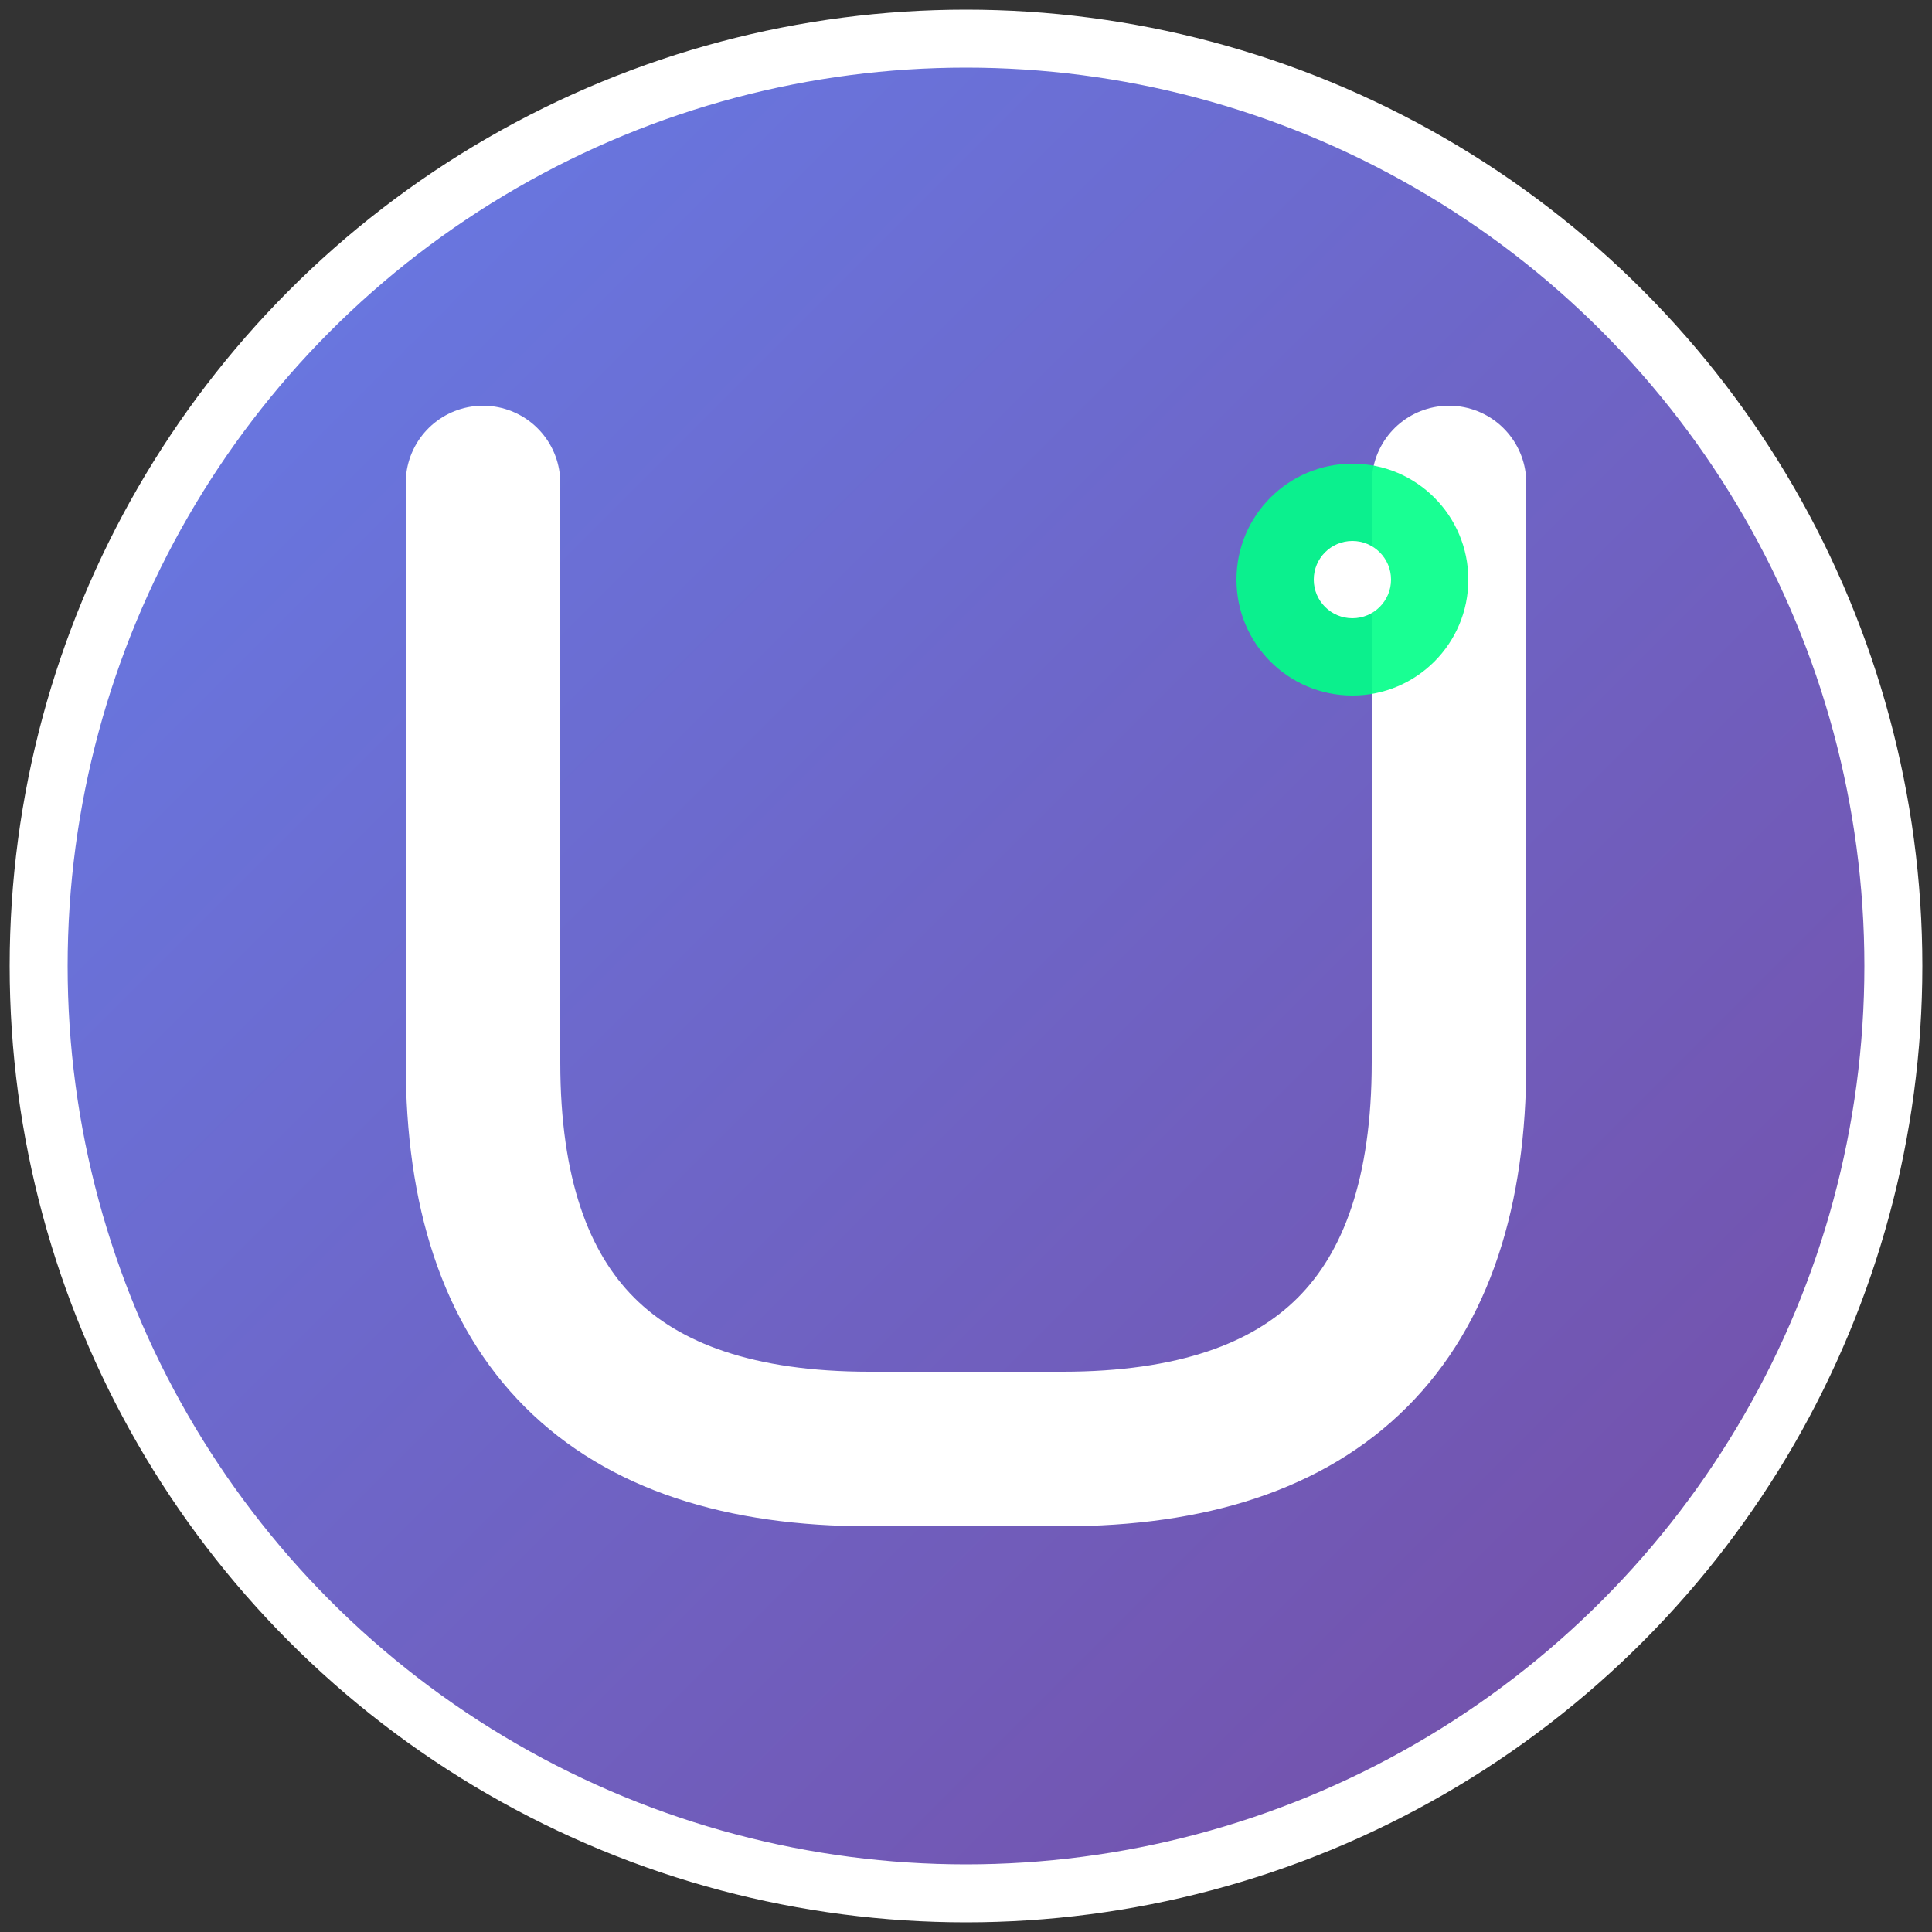
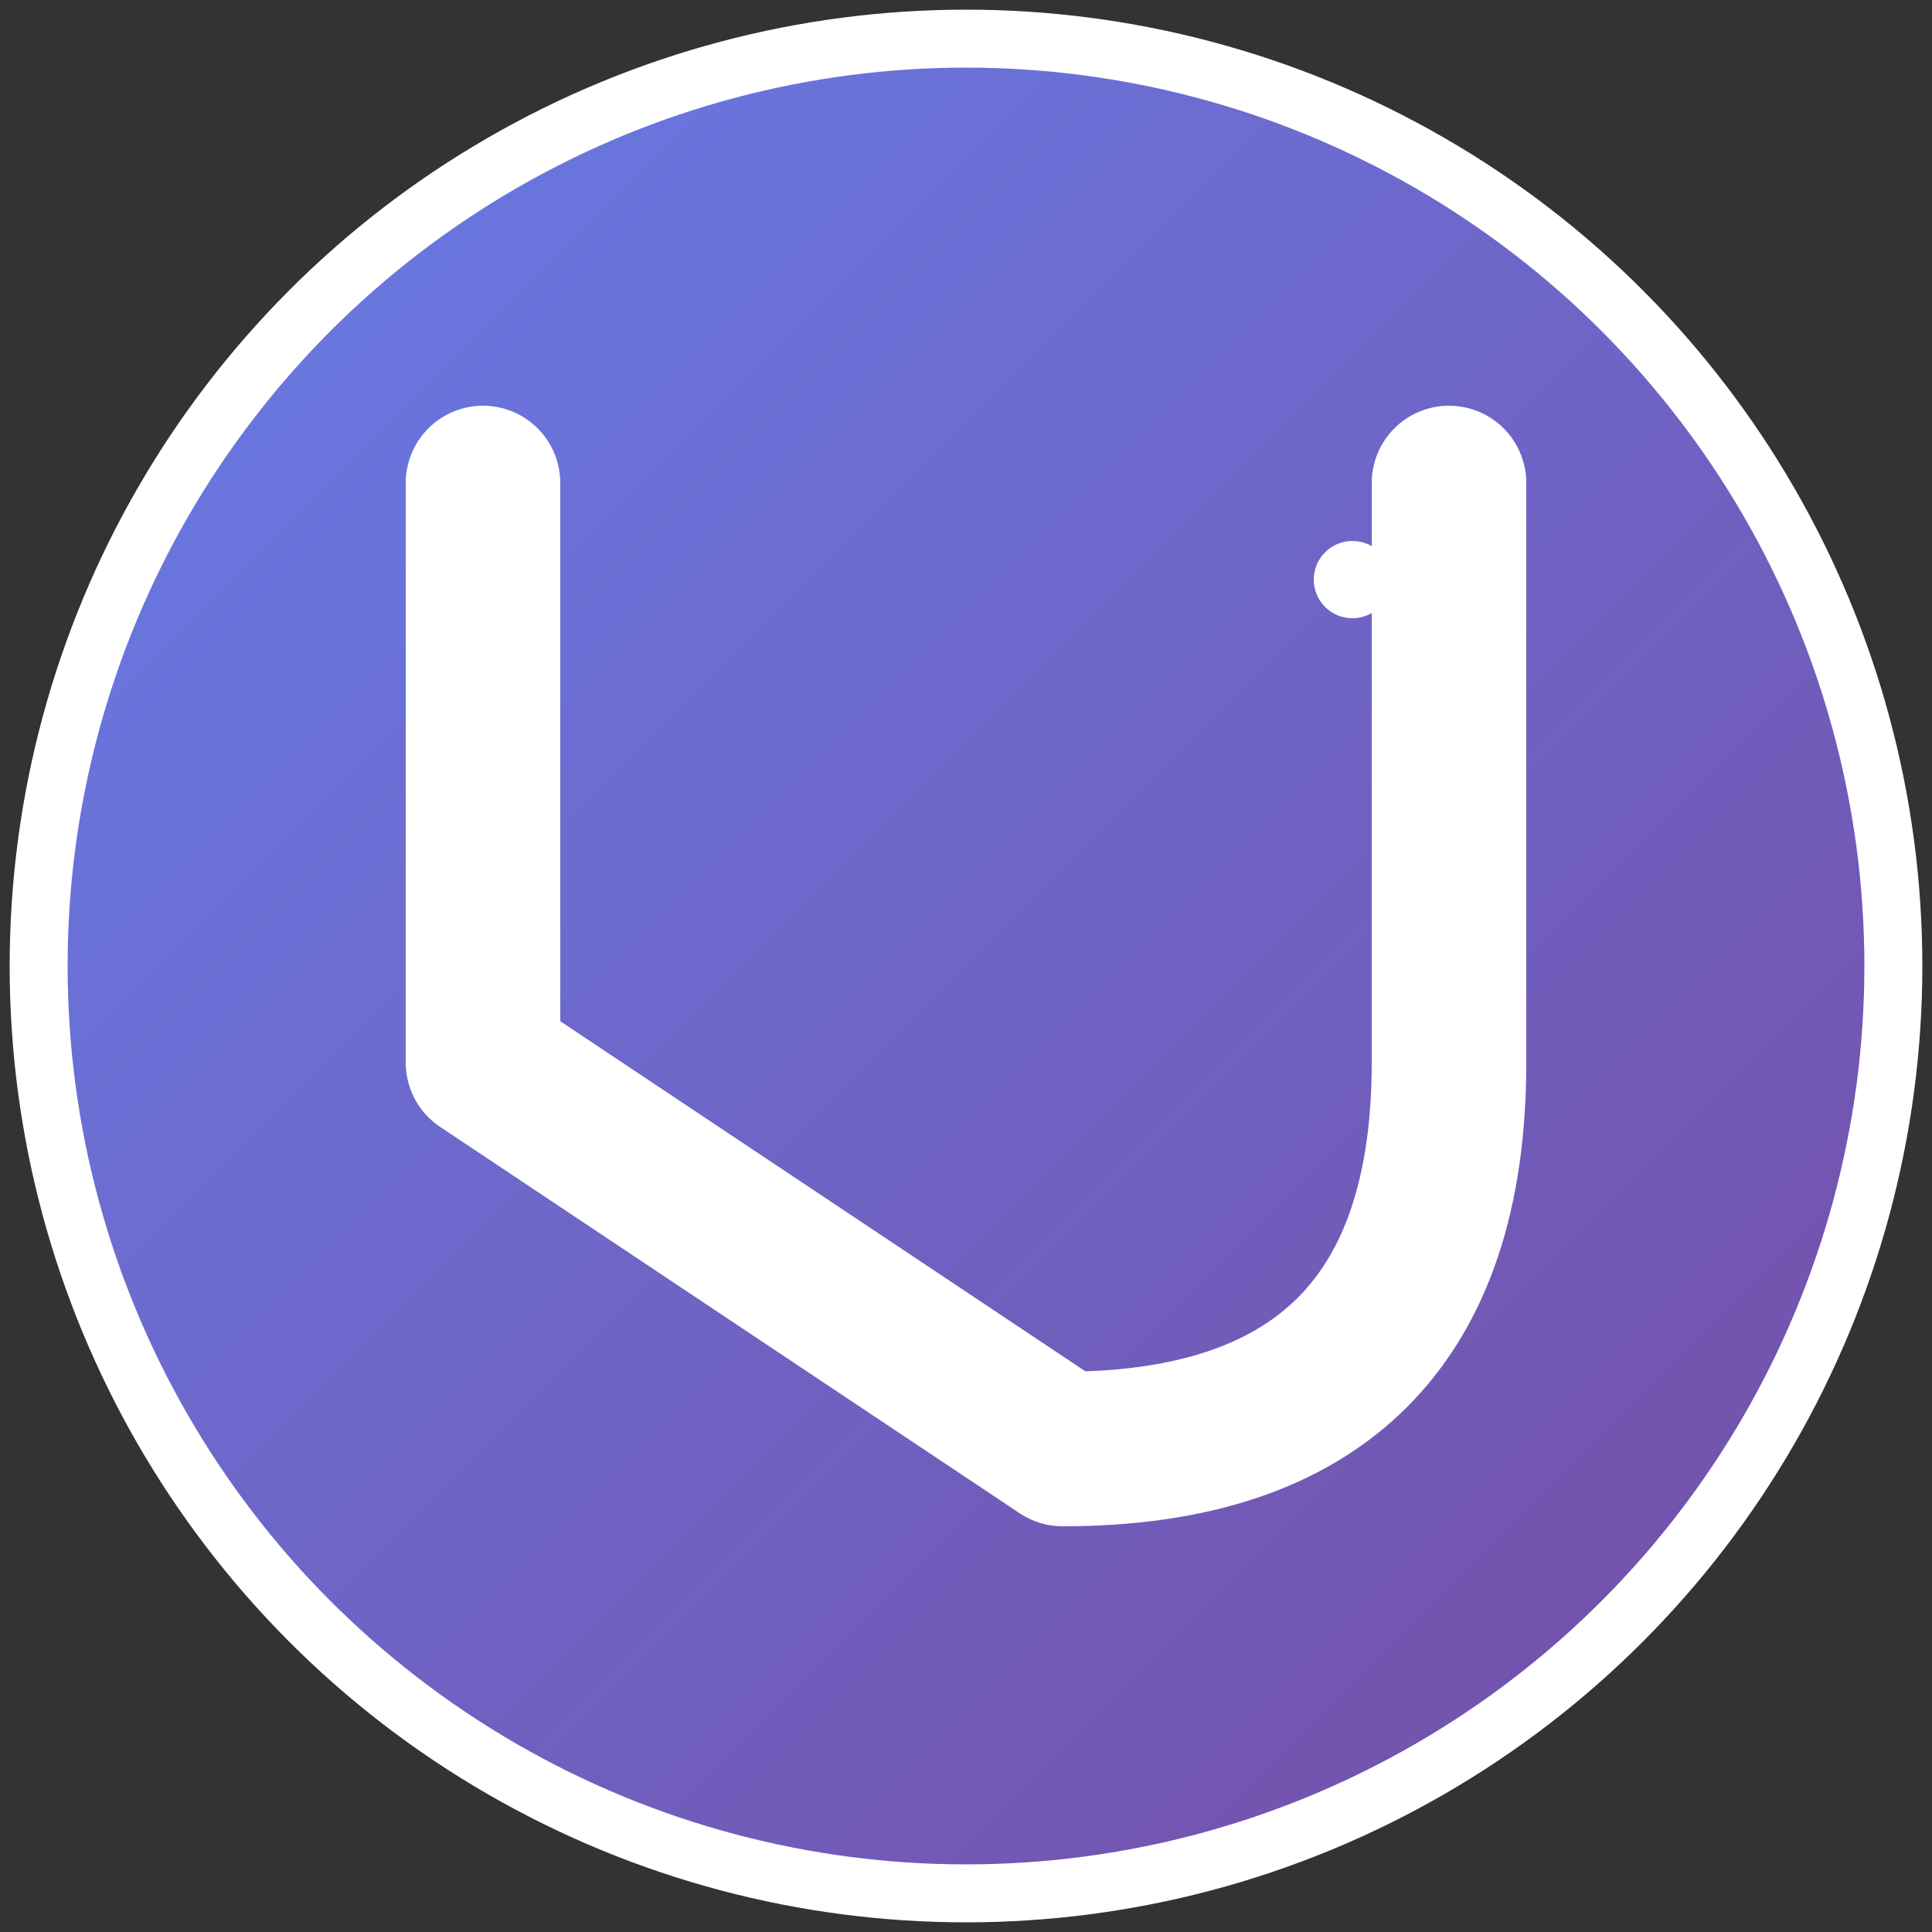
<svg xmlns="http://www.w3.org/2000/svg" viewBox="0 0 100 100">
  <rect x="0" y="0" width="100" height="100" fill="#333333" stroke="none" />
  <defs>
    <linearGradient id="grad" x1="0%" y1="0%" x2="100%" y2="100%">
      <stop offset="0%" style="stop-color:#667eea;stop-opacity:1" />
      <stop offset="100%" style="stop-color:#764ba2;stop-opacity:1" />
    </linearGradient>
  </defs>
  <circle cx="50" cy="50" r="48" fill="url(#grad)" stroke="#fff" stroke-width="3" />
-   <path d="M 25 25 L 25 55 Q 25 75 45 75 L 55 75 Q 75 75 75 55 L 75 25" fill="none" stroke="#ffffff" stroke-width="8" stroke-linecap="round" stroke-linejoin="round" />
-   <circle cx="70" cy="30" r="6" fill="#00ff88" opacity="0.9" />
+   <path d="M 25 25 L 25 55 L 55 75 Q 75 75 75 55 L 75 25" fill="none" stroke="#ffffff" stroke-width="8" stroke-linecap="round" stroke-linejoin="round" />
  <circle cx="70" cy="30" r="2" fill="#ffffff" />
</svg>